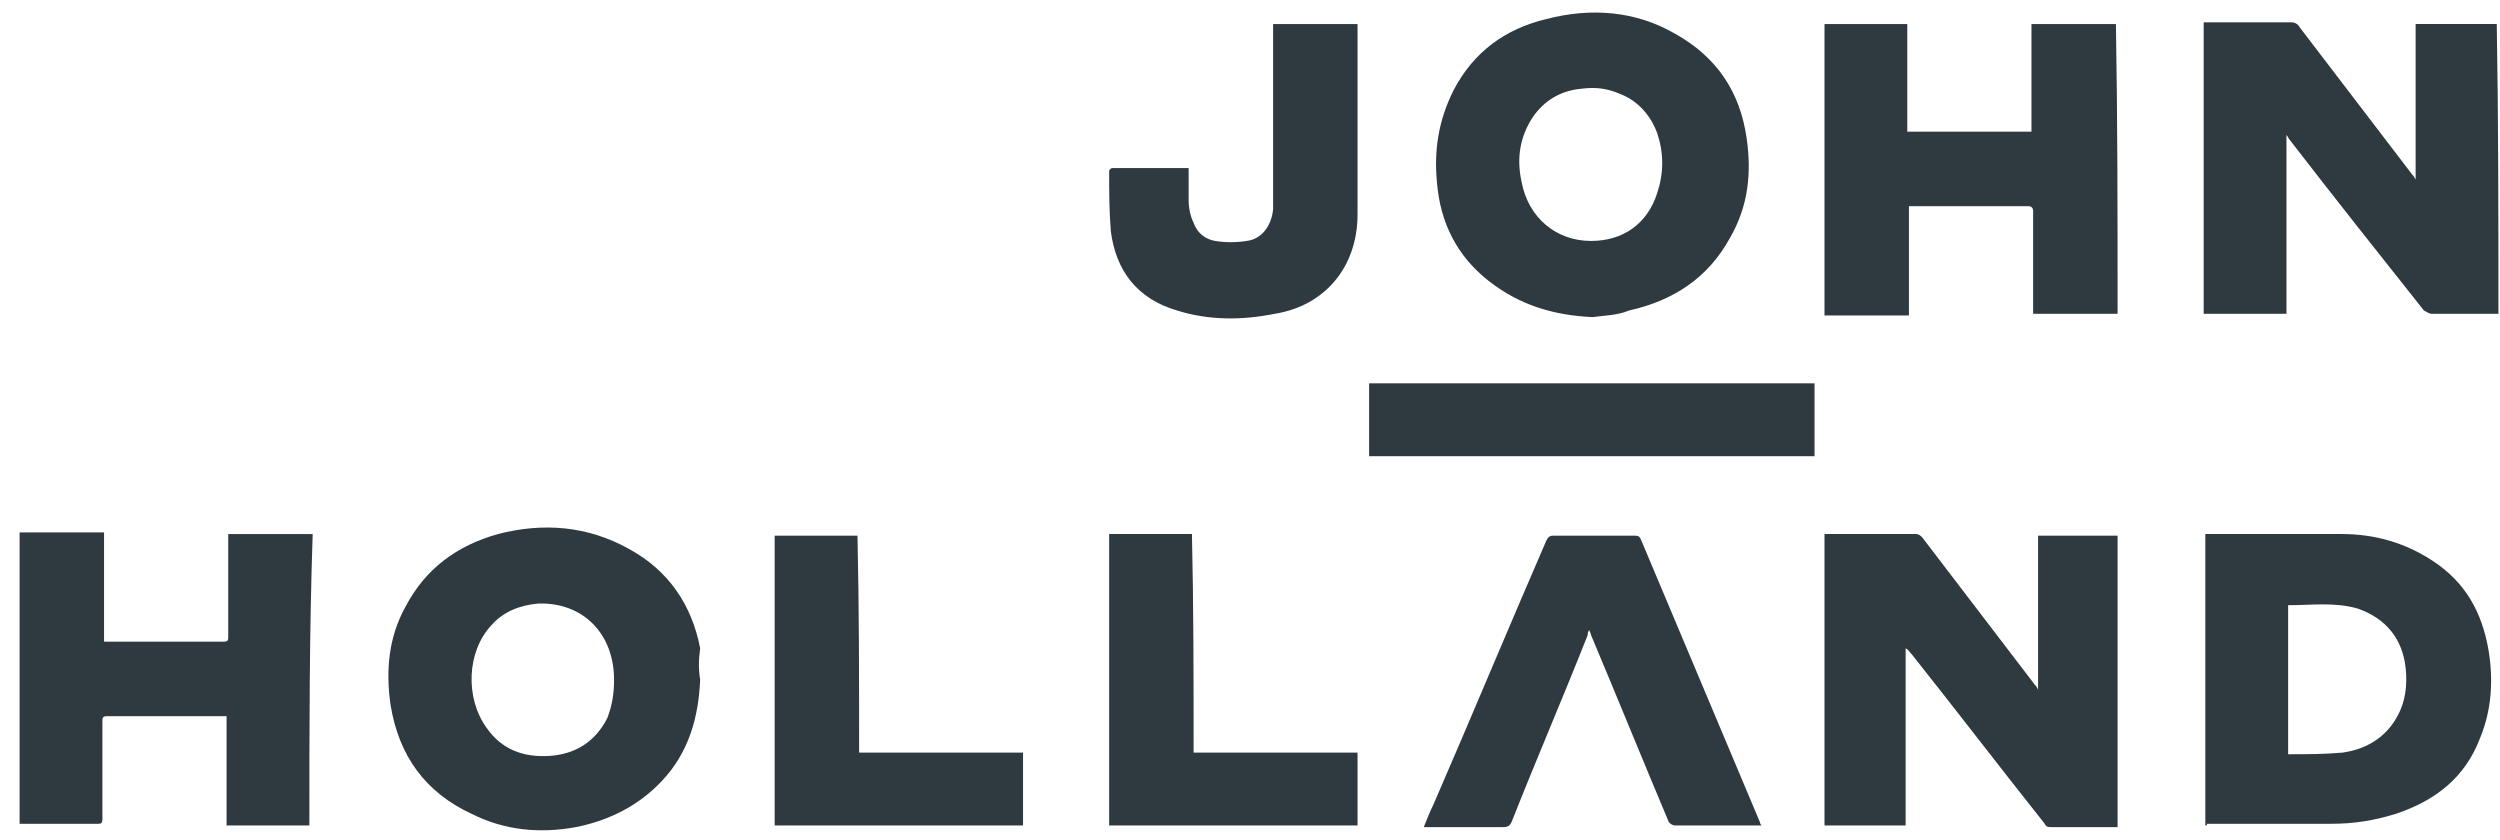
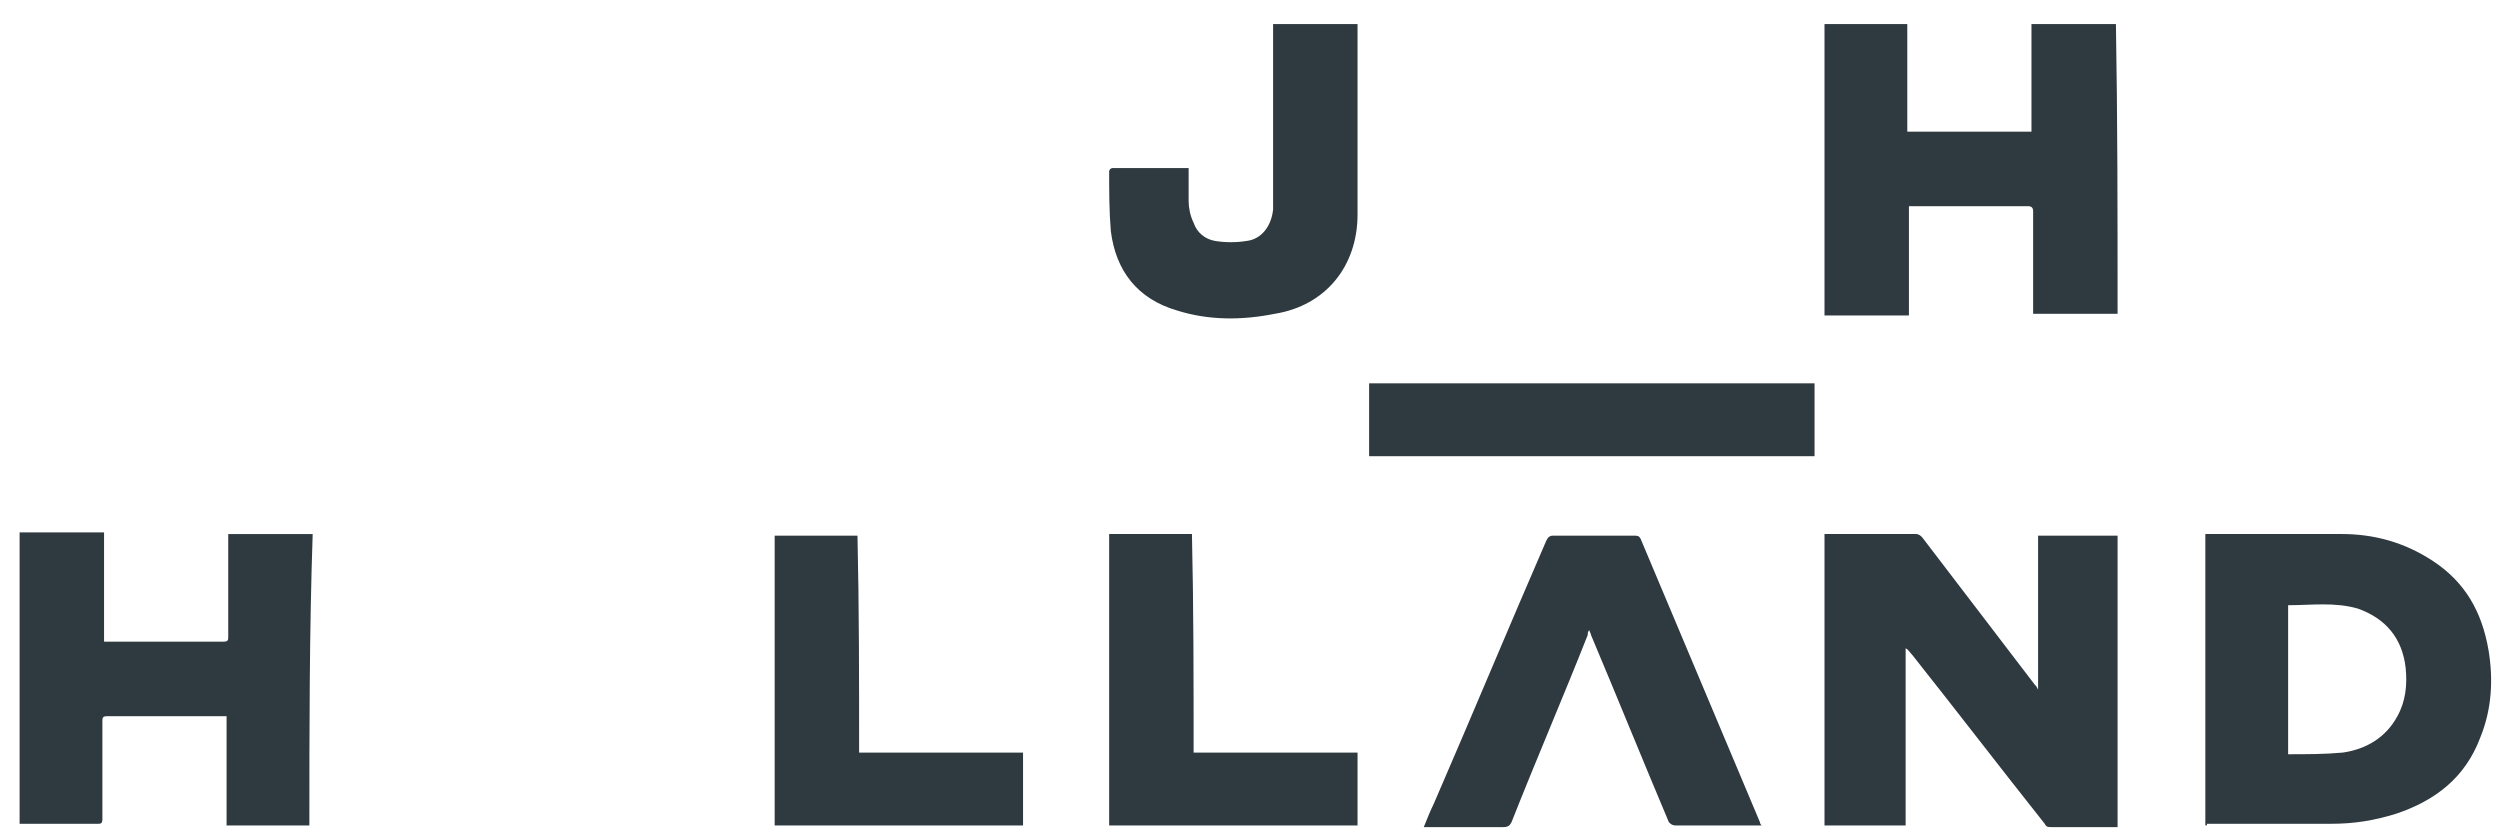
<svg xmlns="http://www.w3.org/2000/svg" width="119" height="40" viewBox="0 0 119 40" fill="none">
-   <path d="M118.925 14.937C117.9 14.937 116.875 14.937 115.772 14.937C115.614 14.937 115.536 14.858 115.378 14.779C113.25 12.099 111.122 9.419 108.994 6.661C108.915 6.582 108.915 6.503 108.836 6.424C108.836 9.262 108.836 12.099 108.836 14.937C107.496 14.937 106.235 14.937 104.895 14.937C104.895 10.365 104.895 5.715 104.895 1.064C104.974 1.064 105.053 1.064 105.131 1.064C106.471 1.064 107.732 1.064 109.072 1.064C109.23 1.064 109.388 1.143 109.466 1.301C111.279 3.665 113.013 5.951 114.826 8.316C114.905 8.395 114.905 8.395 114.984 8.552C114.984 6.03 114.984 3.587 114.984 1.143C116.245 1.143 117.585 1.143 118.846 1.143C118.925 5.636 118.925 10.286 118.925 14.937Z" fill="#2E3940" />
  <path d="M90.708 30.857C90.708 33.695 90.708 36.454 90.708 39.291C89.368 39.291 88.107 39.291 86.846 39.291C86.846 34.641 86.846 30.069 86.846 25.419C86.924 25.419 87.003 25.419 87.082 25.419C88.422 25.419 89.762 25.419 91.181 25.419C91.338 25.419 91.417 25.498 91.496 25.577C93.309 27.941 95.043 30.227 96.856 32.592C96.934 32.67 96.934 32.67 97.013 32.828C97.013 30.384 97.013 27.941 97.013 25.498C98.274 25.498 99.535 25.498 100.797 25.498C100.797 30.069 100.797 34.72 100.797 39.37C100.639 39.37 100.56 39.37 100.402 39.37C99.457 39.37 98.511 39.37 97.644 39.37C97.486 39.37 97.407 39.37 97.329 39.212C95.201 36.532 93.151 33.853 91.023 31.173C90.865 31.015 90.865 30.936 90.708 30.857Z" fill="#2E3940" />
  <path d="M104.974 39.291C104.974 34.641 104.974 30.069 104.974 25.419C105.052 25.419 105.052 25.419 105.131 25.419C107.259 25.419 109.388 25.419 111.437 25.419C113.013 25.419 114.432 25.813 115.772 26.68C117.348 27.705 118.136 29.123 118.452 30.936C118.688 32.355 118.609 33.774 118.058 35.114C117.348 37.005 115.929 38.109 114.038 38.739C113.013 39.055 112.067 39.212 110.964 39.212C108.993 39.212 107.023 39.212 105.052 39.212C105.052 39.291 105.052 39.291 104.974 39.291ZM108.915 28.808C108.915 31.173 108.915 33.537 108.915 35.902C109.782 35.902 110.649 35.902 111.516 35.823C112.619 35.665 113.565 35.114 114.117 34.089C114.511 33.38 114.59 32.591 114.511 31.803C114.353 30.384 113.565 29.439 112.225 28.966C111.122 28.651 110.018 28.808 108.915 28.808Z" fill="#2E3940" />
  <path d="M14.726 39.292C13.386 39.292 12.046 39.292 10.785 39.292C10.785 37.558 10.785 35.824 10.785 34.09C10.707 34.09 10.628 34.09 10.549 34.09C8.736 34.09 6.923 34.09 5.111 34.09C4.874 34.09 4.874 34.169 4.874 34.326C4.874 35.903 4.874 37.479 4.874 38.977C4.874 39.213 4.795 39.213 4.638 39.213C3.455 39.213 2.352 39.213 1.17 39.213C1.091 39.213 1.012 39.213 0.933 39.213C0.933 34.563 0.933 29.991 0.933 25.341C2.273 25.341 3.613 25.341 4.953 25.341C4.953 27.075 4.953 28.809 4.953 30.543C5.032 30.543 5.111 30.543 5.189 30.543C7.002 30.543 8.815 30.543 10.628 30.543C10.864 30.543 10.864 30.464 10.864 30.306C10.864 28.73 10.864 27.154 10.864 25.656C10.864 25.577 10.864 25.498 10.864 25.42C12.204 25.42 13.544 25.42 14.884 25.42C14.726 30.07 14.726 34.72 14.726 39.292Z" fill="#2E3940" />
  <path d="M100.797 14.937C99.457 14.937 98.196 14.937 96.777 14.937C96.777 14.858 96.777 14.779 96.777 14.7C96.777 13.124 96.777 11.548 96.777 10.05C96.777 9.892 96.698 9.814 96.54 9.814C94.728 9.814 92.915 9.814 91.102 9.814C91.023 9.814 90.944 9.814 90.865 9.814C90.865 11.548 90.865 13.282 90.865 15.016C89.526 15.016 88.186 15.016 86.846 15.016C86.846 10.365 86.846 5.794 86.846 1.144C88.186 1.144 89.447 1.144 90.787 1.144C90.787 2.878 90.787 4.612 90.787 6.267C92.757 6.267 94.728 6.267 96.698 6.267C96.698 4.533 96.698 2.878 96.698 1.144C98.038 1.144 99.378 1.144 100.718 1.144C100.797 5.636 100.797 10.287 100.797 14.937Z" fill="#2E3940" />
-   <path d="M33.328 32.355C33.249 34.168 32.776 35.824 31.515 37.163C30.411 38.346 28.993 39.055 27.416 39.37C25.682 39.686 24.027 39.528 22.451 38.74C20.244 37.715 18.983 35.981 18.588 33.538C18.352 31.883 18.51 30.306 19.298 28.887C20.244 27.075 21.741 25.971 23.712 25.419C25.84 24.868 27.968 25.025 29.938 26.129C31.83 27.154 32.934 28.809 33.328 30.858C33.249 31.41 33.249 31.883 33.328 32.355ZM29.229 32.355C29.229 30.149 27.732 28.651 25.603 28.73C24.736 28.809 23.948 29.124 23.396 29.755C22.214 31.016 22.135 33.222 23.16 34.641C23.869 35.666 24.894 36.06 26.155 35.981C27.416 35.902 28.362 35.272 28.914 34.168C29.15 33.538 29.229 32.986 29.229 32.355Z" fill="#2E3940" />
-   <path d="M75.811 15.094C73.998 15.015 72.343 14.542 70.846 13.36C69.348 12.178 68.56 10.601 68.402 8.71C68.245 7.133 68.481 5.715 69.19 4.296C70.136 2.483 71.634 1.38 73.604 0.907C75.732 0.355 77.86 0.513 79.752 1.616C81.722 2.72 82.826 4.375 83.141 6.582C83.378 8.237 83.22 9.813 82.353 11.311C81.328 13.203 79.673 14.306 77.545 14.779C76.993 15.015 76.363 15.015 75.811 15.094ZM75.732 11.469C77.23 11.469 78.412 10.68 78.885 9.183C79.2 8.237 79.2 7.291 78.885 6.345C78.57 5.478 77.939 4.769 77.072 4.454C76.52 4.217 75.969 4.138 75.338 4.217C74.314 4.296 73.525 4.769 72.974 5.557C72.343 6.503 72.185 7.528 72.422 8.631C72.737 10.365 74.077 11.469 75.732 11.469Z" fill="#2E3940" />
  <path d="M83.85 39.291C83.772 39.291 83.693 39.291 83.614 39.291C82.353 39.291 81.013 39.291 79.752 39.291C79.594 39.291 79.516 39.212 79.437 39.134C78.175 36.139 76.993 33.222 75.732 30.227C75.732 30.148 75.653 30.07 75.653 29.991C75.575 30.07 75.575 30.148 75.575 30.227C74.392 33.222 73.131 36.139 71.949 39.134C71.87 39.291 71.791 39.37 71.555 39.37C70.373 39.37 69.19 39.37 68.008 39.37C67.929 39.37 67.85 39.37 67.772 39.37C67.929 38.976 68.087 38.582 68.244 38.267C70.057 34.089 71.791 29.912 73.604 25.735C73.683 25.577 73.762 25.498 73.919 25.498C75.18 25.498 76.52 25.498 77.781 25.498C77.939 25.498 78.018 25.498 78.097 25.656C79.988 30.148 81.88 34.641 83.772 39.134C83.772 39.134 83.772 39.212 83.85 39.291Z" fill="#2E3940" />
  <path d="M56.579 8.001C56.579 8.553 56.579 9.025 56.579 9.577C56.579 9.892 56.658 10.287 56.816 10.602C56.973 11.075 57.367 11.39 57.84 11.469C58.313 11.548 58.865 11.548 59.338 11.469C60.047 11.39 60.52 10.759 60.599 9.971C60.599 9.735 60.599 9.498 60.599 9.262C60.599 6.661 60.599 4.06 60.599 1.459C60.599 1.38 60.599 1.301 60.599 1.144C61.939 1.144 63.279 1.144 64.619 1.144C64.619 1.222 64.619 1.301 64.619 1.38C64.619 4.296 64.619 7.213 64.619 10.208C64.619 12.651 63.121 14.543 60.678 14.937C59.101 15.252 57.525 15.252 56.027 14.779C54.136 14.227 53.111 12.887 52.875 10.996C52.796 10.05 52.796 9.104 52.796 8.158C52.796 8.08 52.875 8.001 52.953 8.001C54.136 8.001 55.397 8.001 56.579 8.001Z" fill="#2E3940" />
  <path d="M56.816 35.823C59.417 35.823 62.018 35.823 64.619 35.823C64.619 37.005 64.619 38.109 64.619 39.291C60.678 39.291 56.737 39.291 52.796 39.291C52.796 34.72 52.796 30.069 52.796 25.419C54.136 25.419 55.397 25.419 56.737 25.419C56.816 28.887 56.816 32.355 56.816 35.823Z" fill="#2E3940" />
  <path d="M40.894 35.823C43.495 35.823 46.096 35.823 48.697 35.823C48.697 37.006 48.697 38.109 48.697 39.291C44.756 39.291 40.816 39.291 36.874 39.291C36.874 34.72 36.874 30.07 36.874 25.498C38.214 25.498 39.475 25.498 40.816 25.498C40.894 28.887 40.894 32.355 40.894 35.823Z" fill="#2E3940" />
  <path d="M65.17 18.247C72.264 18.247 79.279 18.247 86.373 18.247C86.373 19.429 86.373 20.533 86.373 21.715C79.279 21.715 72.264 21.715 65.17 21.715C65.17 20.533 65.17 19.429 65.17 18.247Z" fill="#2E3940" />
</svg>